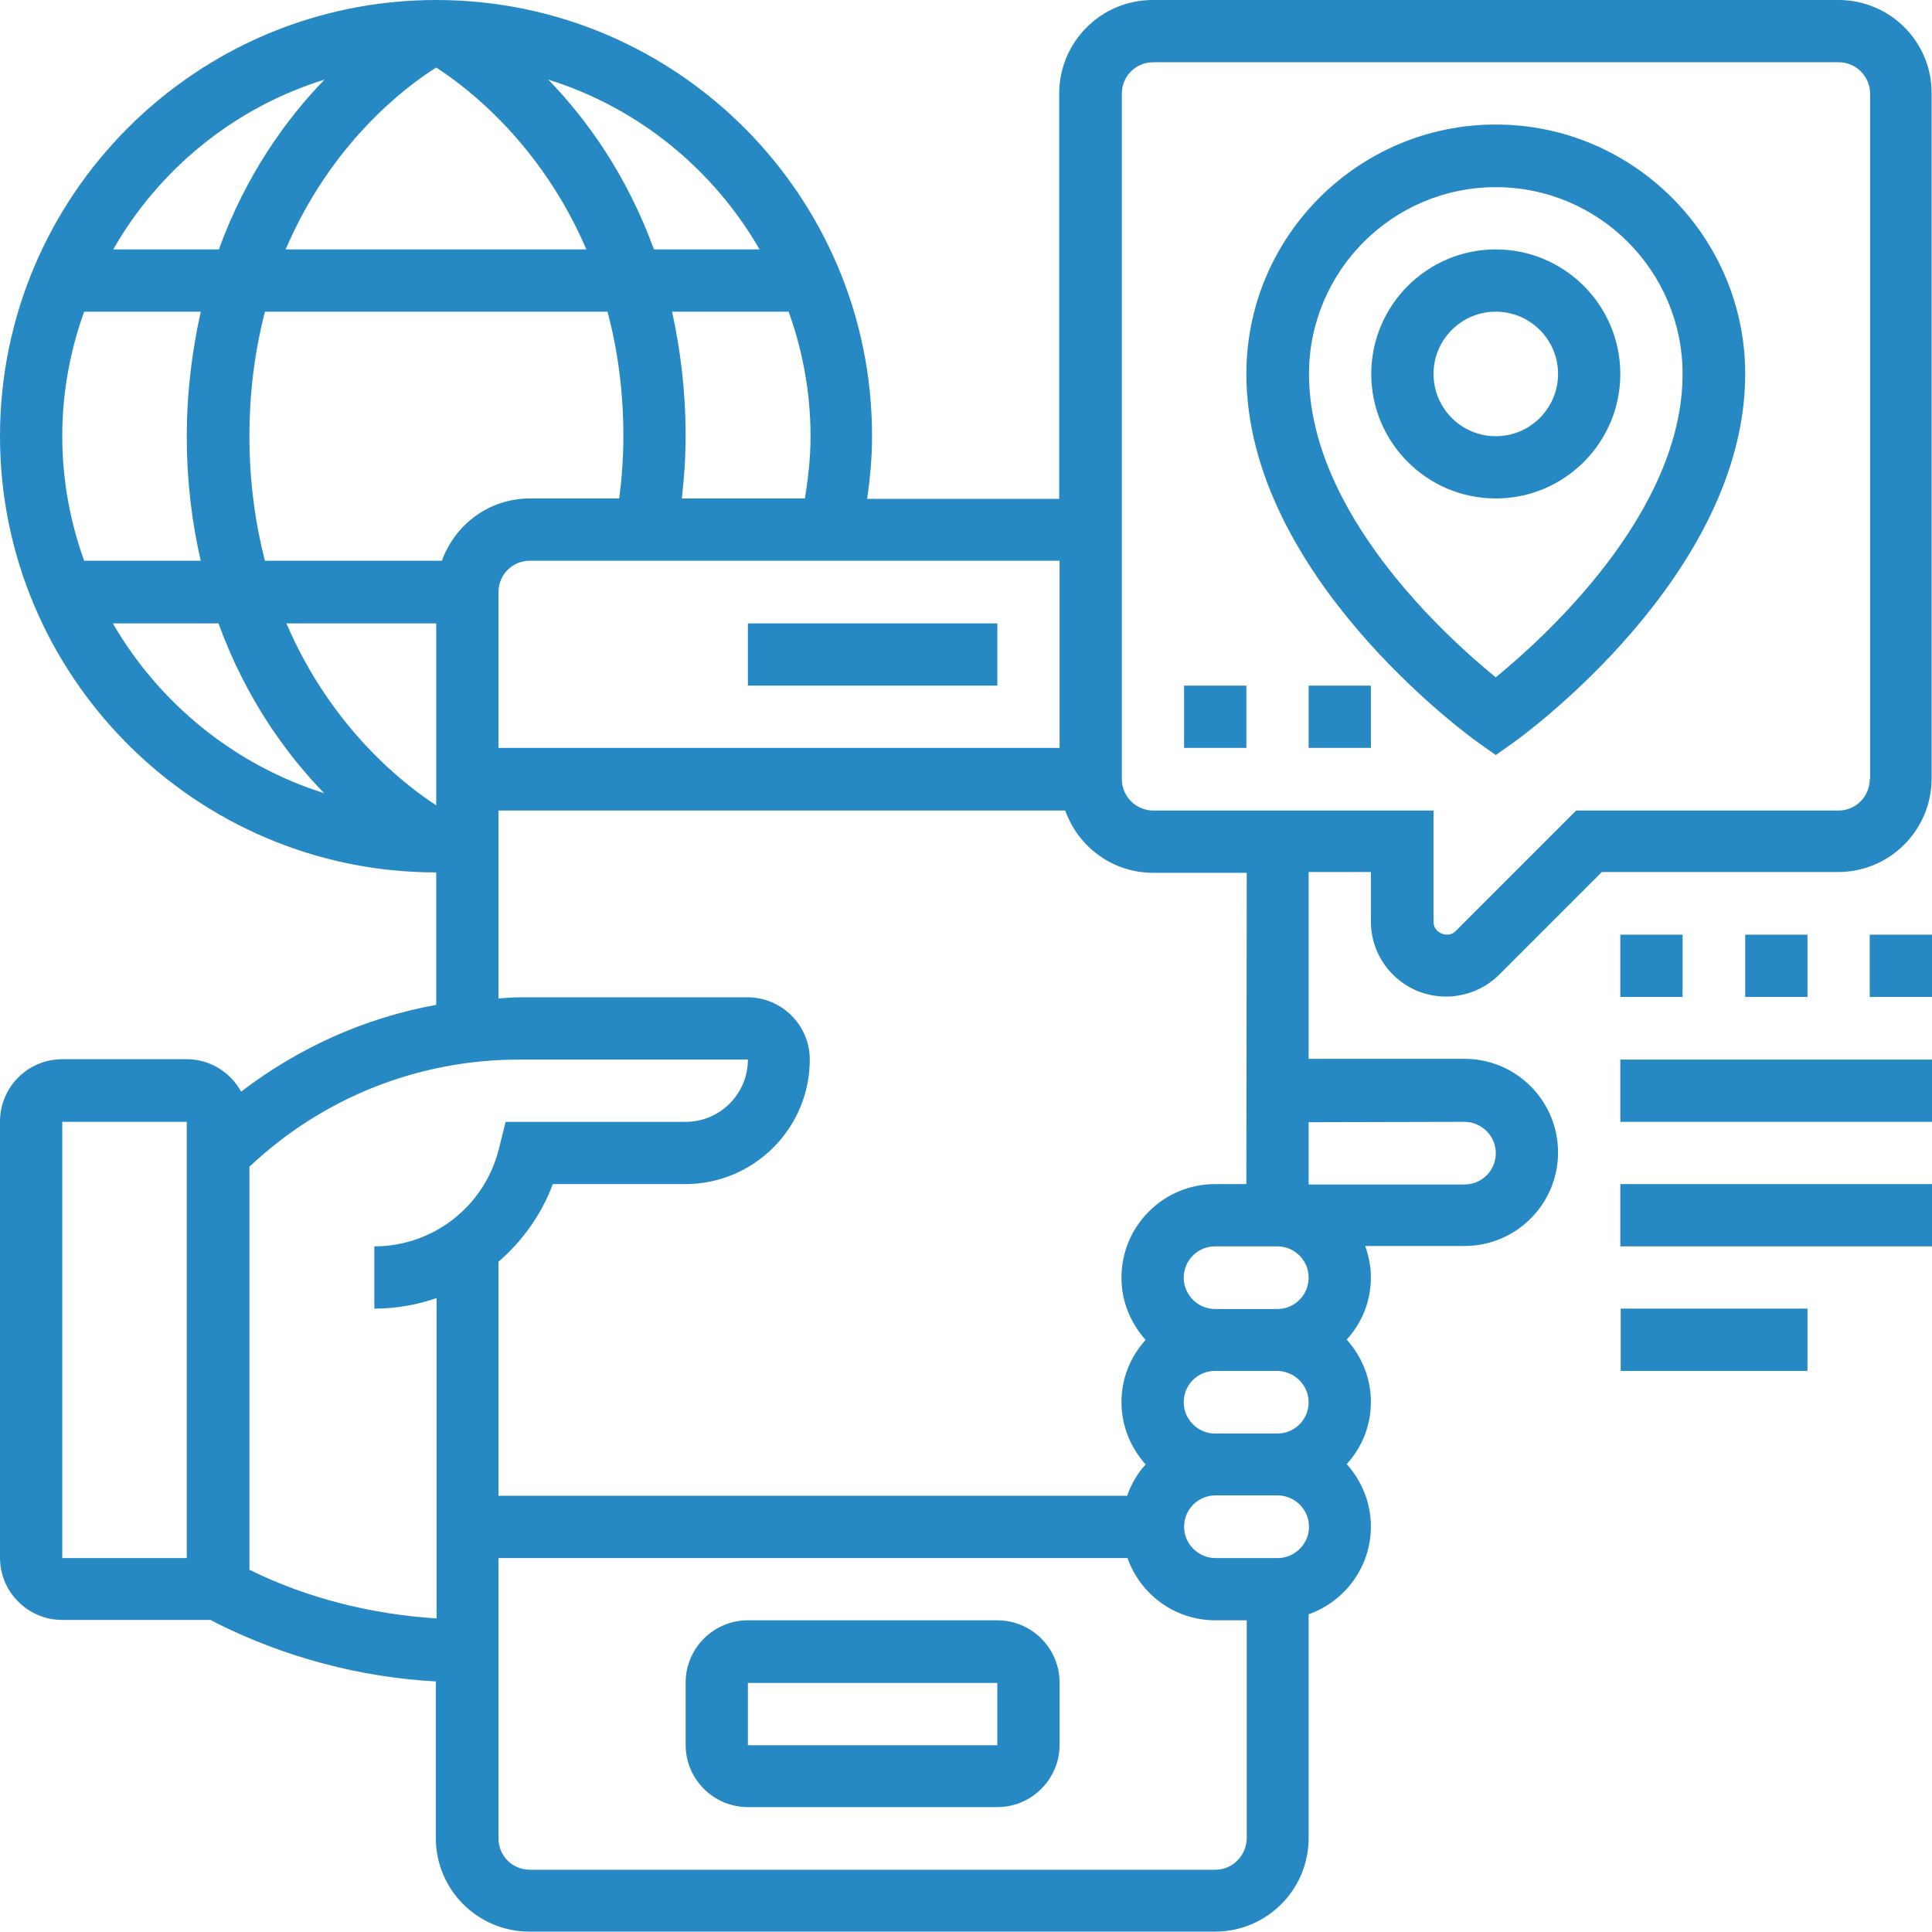
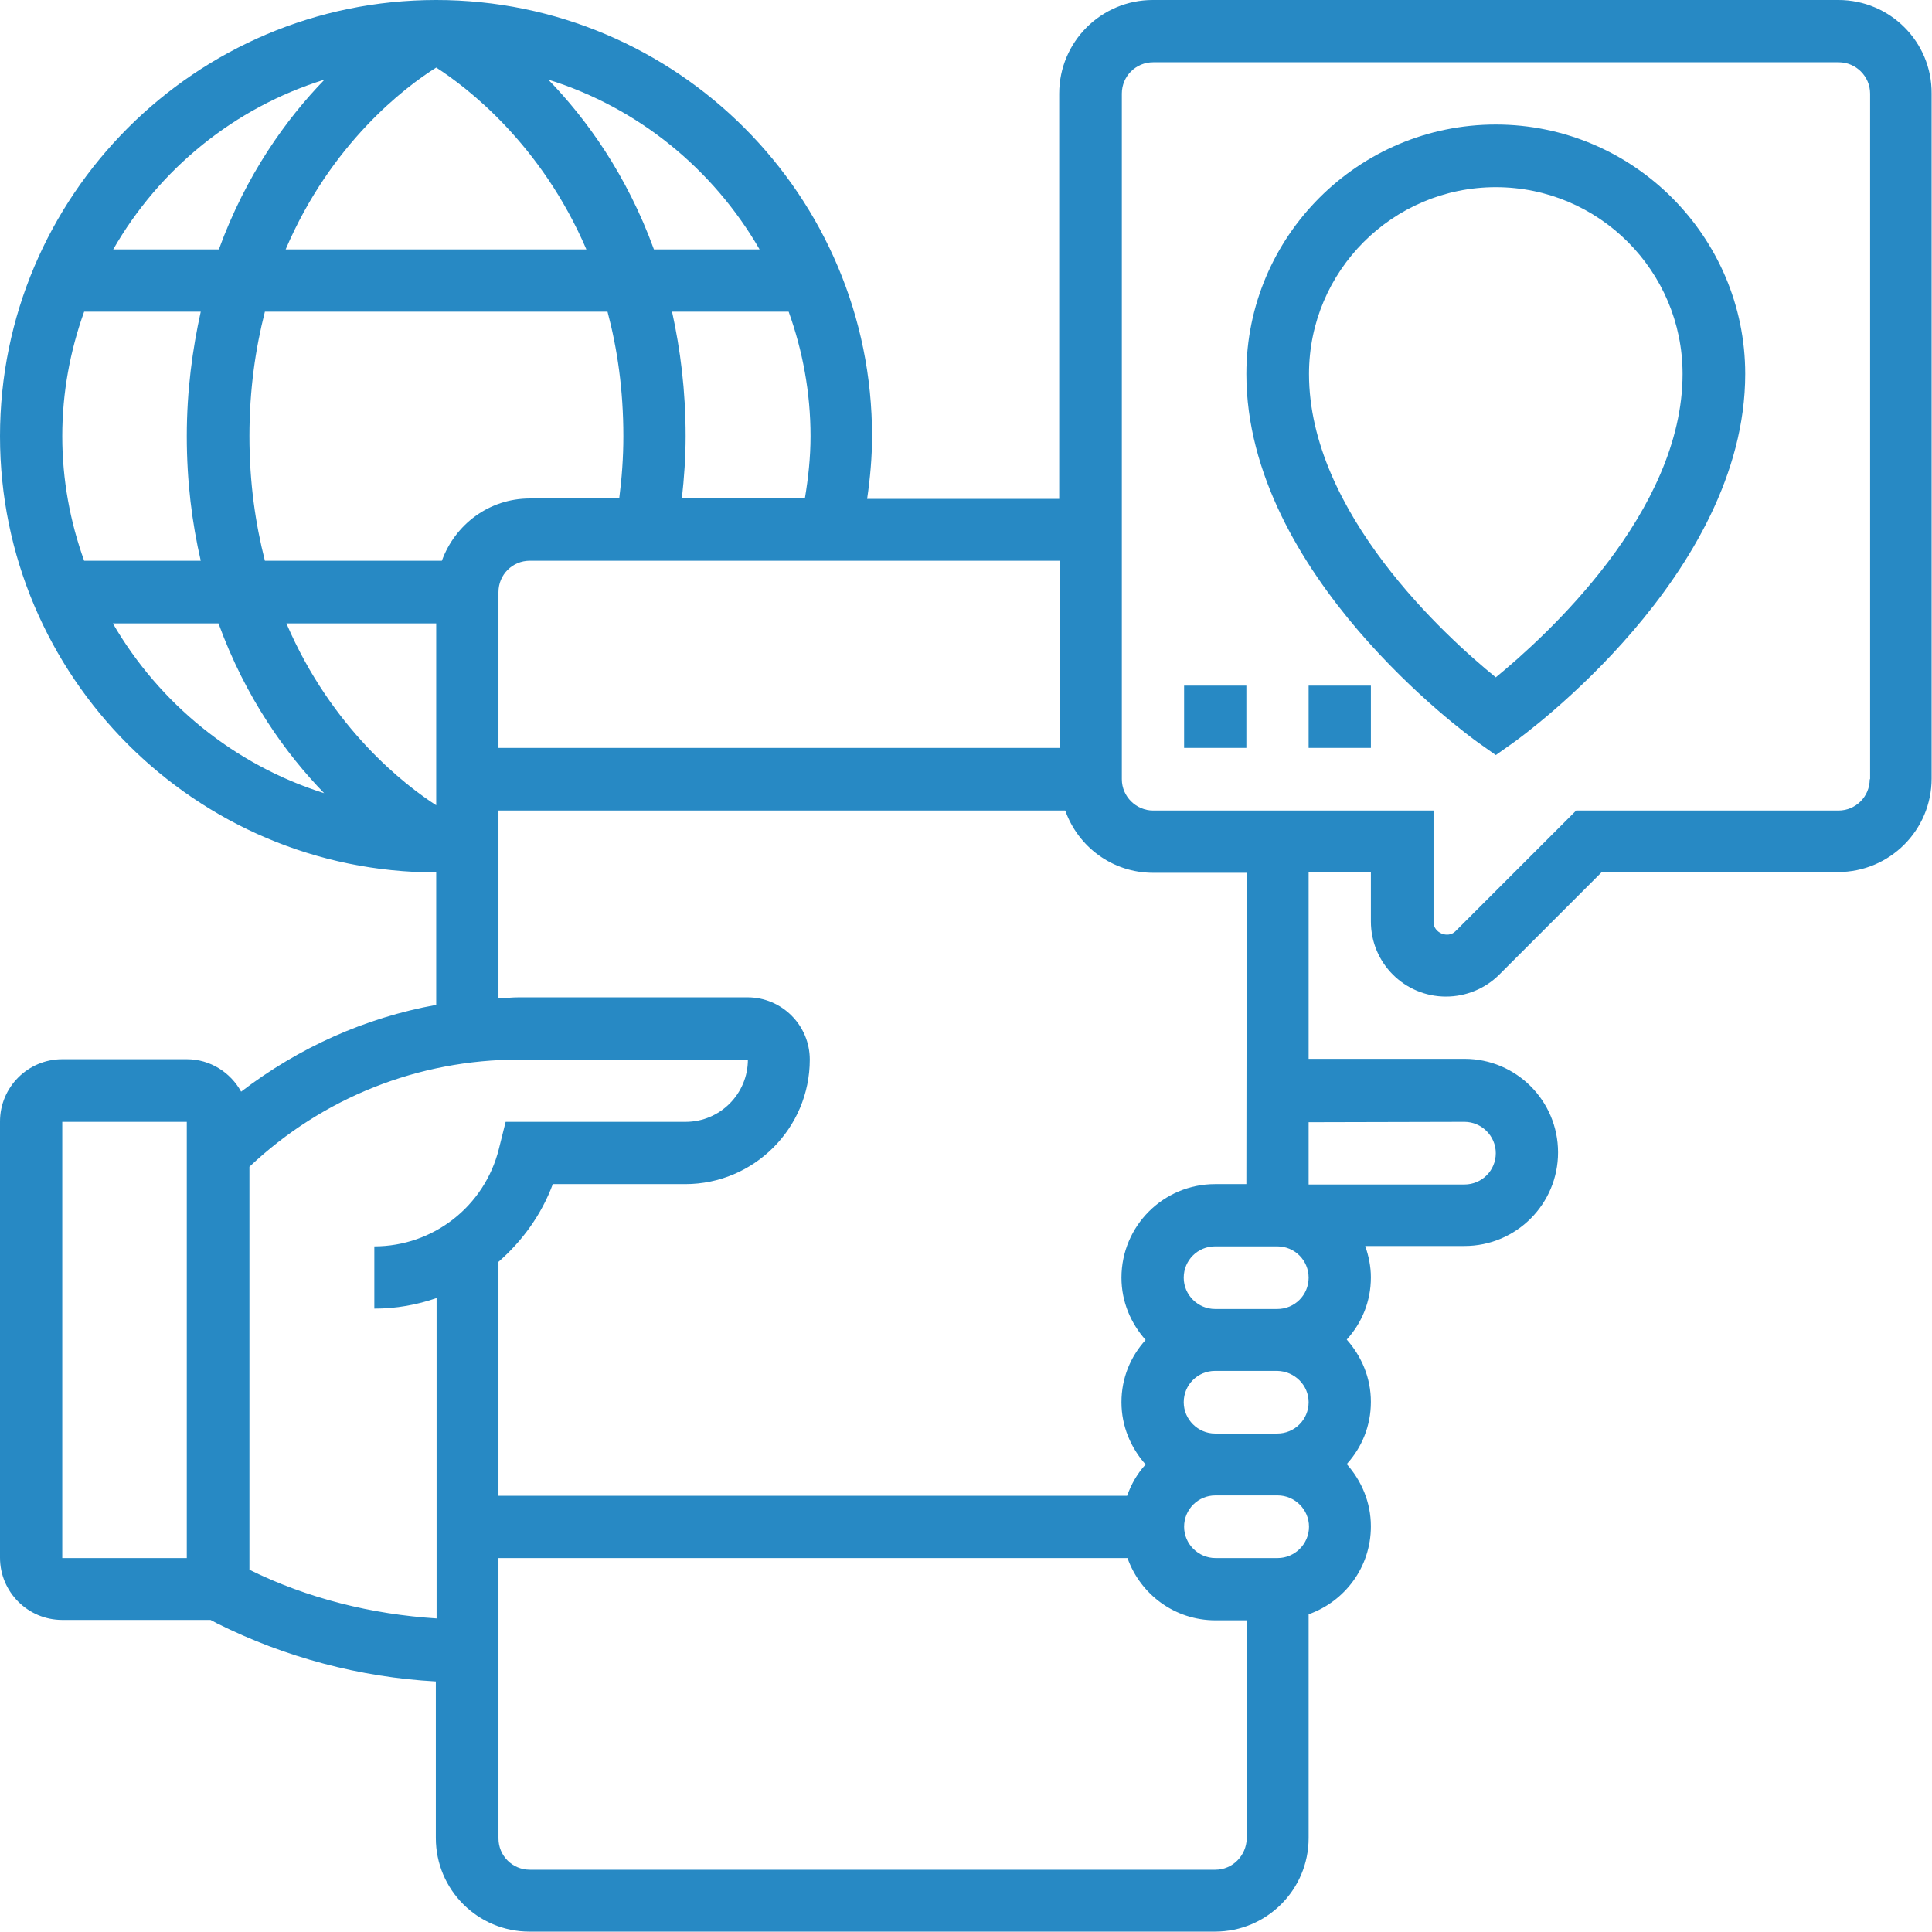
<svg xmlns="http://www.w3.org/2000/svg" version="1.1" id="Layer_1" x="0px" y="0px" viewBox="0 0 512 512" style="enable-background:new 0 0 512 512;" xml:space="preserve">
  <style type="text/css">
	.st0{fill:#2789C4;}
</style>
  <g>
-     <path class="st0" d="M198.2,165.2h66.1v16.5h-66.1V165.2z M264.3,429.4h-66.1c-9.1,0-16.5,7.4-16.5,16.5v16.5   c0,9.1,7.4,16.5,16.5,16.5h66.1c9.1,0,16.5-7.4,16.5-16.5v-16.5C280.8,436.8,273.4,429.4,264.3,429.4z M264.3,462.5h-66.1v-16.5   h66.1V462.5z M429.4,247.7h16.5v16.5h-16.5V247.7z M462.5,247.7H479v16.5h-16.5V247.7z M495.5,247.7H512v16.5h-16.5V247.7z    M429.4,280.8H512v16.5h-82.6V280.8z M429.4,313.8H512v16.5h-82.6V313.8z M429.4,346.8H479v16.5h-49.5V346.8z M396.4,66.1   c-18.2,0-33,14.8-33,33s14.8,33,33,33s33-14.8,33-33S414.6,66.1,396.4,66.1z M396.4,115.6c-9.1,0-16.5-7.4-16.5-16.5   s7.4-16.5,16.5-16.5s16.5,7.4,16.5,16.5S405.5,115.6,396.4,115.6z" />
    <path class="st0" d="M396.4,33c-36.4,0-66.1,29.6-66.1,66.1c0,53.2,58.8,95.8,61.3,97.6l4.8,3.4l4.8-3.4   c2.5-1.8,61.3-44.4,61.3-97.6C462.5,62.7,432.8,33,396.4,33L396.4,33z M396.4,179.5c-13.3-10.8-49.5-43.7-49.5-80.4   c0-27.3,22.2-49.5,49.5-49.5s49.5,22.2,49.5,49.5C445.9,135.7,409.7,168.6,396.4,179.5z" />
    <path class="st0" d="M487.2,0H305.5c-13.7,0-24.8,11.1-24.8,24.8v107.4h-50.9c0.8-5.5,1.3-11,1.3-16.5C231.2,51.9,179.4,0,115.6,0   S0,51.9,0,115.6s51.9,115.6,115.6,115.6v35.1c-18.8,3.4-36.4,11.3-51.7,23c-2.8-5.1-8.2-8.6-14.4-8.6h-33   c-9.1,0-16.5,7.4-16.5,16.5v115.6c0,9.1,7.4,16.5,16.5,16.5h39.3l1.7,0.9c18,9,37.9,14.3,58,15.4v41.5c0,13.7,11.1,24.8,24.8,24.8   h181.7c13.7,0,24.8-11.1,24.8-24.8v-59.3c9.6-3.4,16.5-12.5,16.5-23.3c0-6.4-2.5-12.1-6.4-16.5c4-4.4,6.4-10.1,6.4-16.5   s-2.5-12.1-6.4-16.5c4-4.4,6.4-10.1,6.4-16.5c0-2.9-0.6-5.7-1.5-8.3h26.3c13.7,0,24.8-11.1,24.8-24.8s-11.1-24.8-24.8-24.8h-41.3   v-49.5h16.5v13.1c0,11,8.9,19.9,19.9,19.9c5.3,0,10.4-2.1,14.1-5.8l27.2-27.2h62.6c13.7,0,24.8-11.1,24.8-24.8V24.8   C512,11.1,500.9,0,487.2,0z M49.5,412.9h-33V297.3h33L49.5,412.9z M280.8,198.2H132.1v-41.3c0-4.6,3.7-8.3,8.3-8.3h140.4V198.2z    M16.5,115.6c0-11.6,2.1-22.7,5.8-33h30.9c-2.2,10-3.7,20.9-3.7,33s1.4,23,3.7,33H22.3C18.6,138.3,16.5,127.2,16.5,115.6z    M66.1,115.6c0-12.3,1.6-23.2,4.1-33H161c2.6,9.8,4.2,20.7,4.2,33c0,5.6-0.4,11.1-1.1,16.5h-23.7c-10.8,0-19.8,6.9-23.3,16.5H70.2   C67.7,138.8,66.1,127.9,66.1,115.6z M115.6,17.9c8.1,5.2,27.8,20.2,39.8,48.2H75.7C87.7,38,107.3,23.1,115.6,17.9z M115.6,165.2   v48.2c-8.1-5.2-27.7-20.2-39.7-48.2H115.6z M180.7,132.1c0.6-5.4,1-10.9,1-16.5c0-12.1-1.4-23-3.6-33h30.9   c3.7,10.3,5.8,21.4,5.8,33c0,5.6-0.6,11.1-1.5,16.5H180.7z M201.3,66.1h-28c-7.2-19.8-17.9-34.6-28-45   C169.1,28.5,189,44.8,201.3,66.1L201.3,66.1z M86,21.1c-10.1,10.4-20.8,25.2-28,45h-28C42.2,44.8,62.1,28.5,86,21.1z M29.9,165.2   h28c7.2,19.8,17.9,34.6,28,45C62.1,202.7,42.2,186.4,29.9,165.2z M66.1,416V309.2c19.4-18.3,44.7-28.4,71.5-28.4h60.6   c0,9.1-7.4,16.5-16.5,16.5h-47.7l-1.8,7.2c-3.8,15.2-17.4,25.8-33,25.8v16.5c5.8,0,11.3-1,16.5-2.8v84.9   C98.5,427.8,81.5,423.6,66.1,416L66.1,416z M322.1,495.5H140.4c-4.6,0-8.3-3.7-8.3-8.3v-74.3h166.7c3.4,9.6,12.5,16.5,23.3,16.5   h8.3v57.8C330.3,491.8,326.6,495.5,322.1,495.5z M346.8,371.6c0,4.6-3.7,8.3-8.3,8.3h-16.5c-4.5,0-8.3-3.7-8.3-8.3s3.7-8.3,8.3-8.3   h16.5C343.1,363.4,346.8,367.1,346.8,371.6z M338.6,412.9h-16.5c-4.5,0-8.3-3.7-8.3-8.3s3.7-8.3,8.3-8.3h16.5   c4.5,0,8.3,3.7,8.3,8.3S343.1,412.9,338.6,412.9z M346.8,338.6c0,4.6-3.7,8.3-8.3,8.3h-16.5c-4.5,0-8.3-3.7-8.3-8.3   s3.7-8.3,8.3-8.3h16.5C343.1,330.3,346.8,334,346.8,338.6z M388.1,297.3c4.5,0,8.3,3.7,8.3,8.3s-3.7,8.3-8.3,8.3h-41.3v-16.5   L388.1,297.3z M330.3,313.8h-8.3c-13.7,0-24.8,11.1-24.8,24.8c0,6.4,2.5,12.1,6.4,16.5c-4,4.4-6.4,10.1-6.4,16.5s2.5,12.1,6.4,16.5   c-2.2,2.4-3.8,5.2-4.9,8.3H132.1v-62c6.3-5.5,11.4-12.5,14.4-20.6h35.1c18.2,0,33-14.8,33-33c0-9.1-7.4-16.5-16.5-16.5h-60.6   c-1.8,0-3.6,0.2-5.4,0.3v-49.8h150.2c3.4,9.6,12.5,16.5,23.3,16.5h24.8L330.3,313.8L330.3,313.8z M495.5,206.5   c0,4.6-3.7,8.3-8.3,8.3h-69.5l-32,32c-2,2-5.8,0.4-5.8-2.4v-29.6h-74.3c-4.5,0-8.3-3.7-8.3-8.3V24.8c0-4.6,3.7-8.3,8.3-8.3h181.7   c4.5,0,8.3,3.7,8.3,8.3V206.5z" />
    <path class="st0" d="M313.8,181.7h16.5v16.5h-16.5V181.7z M346.8,181.7h16.5v16.5h-16.5V181.7z" />
  </g>
</svg>